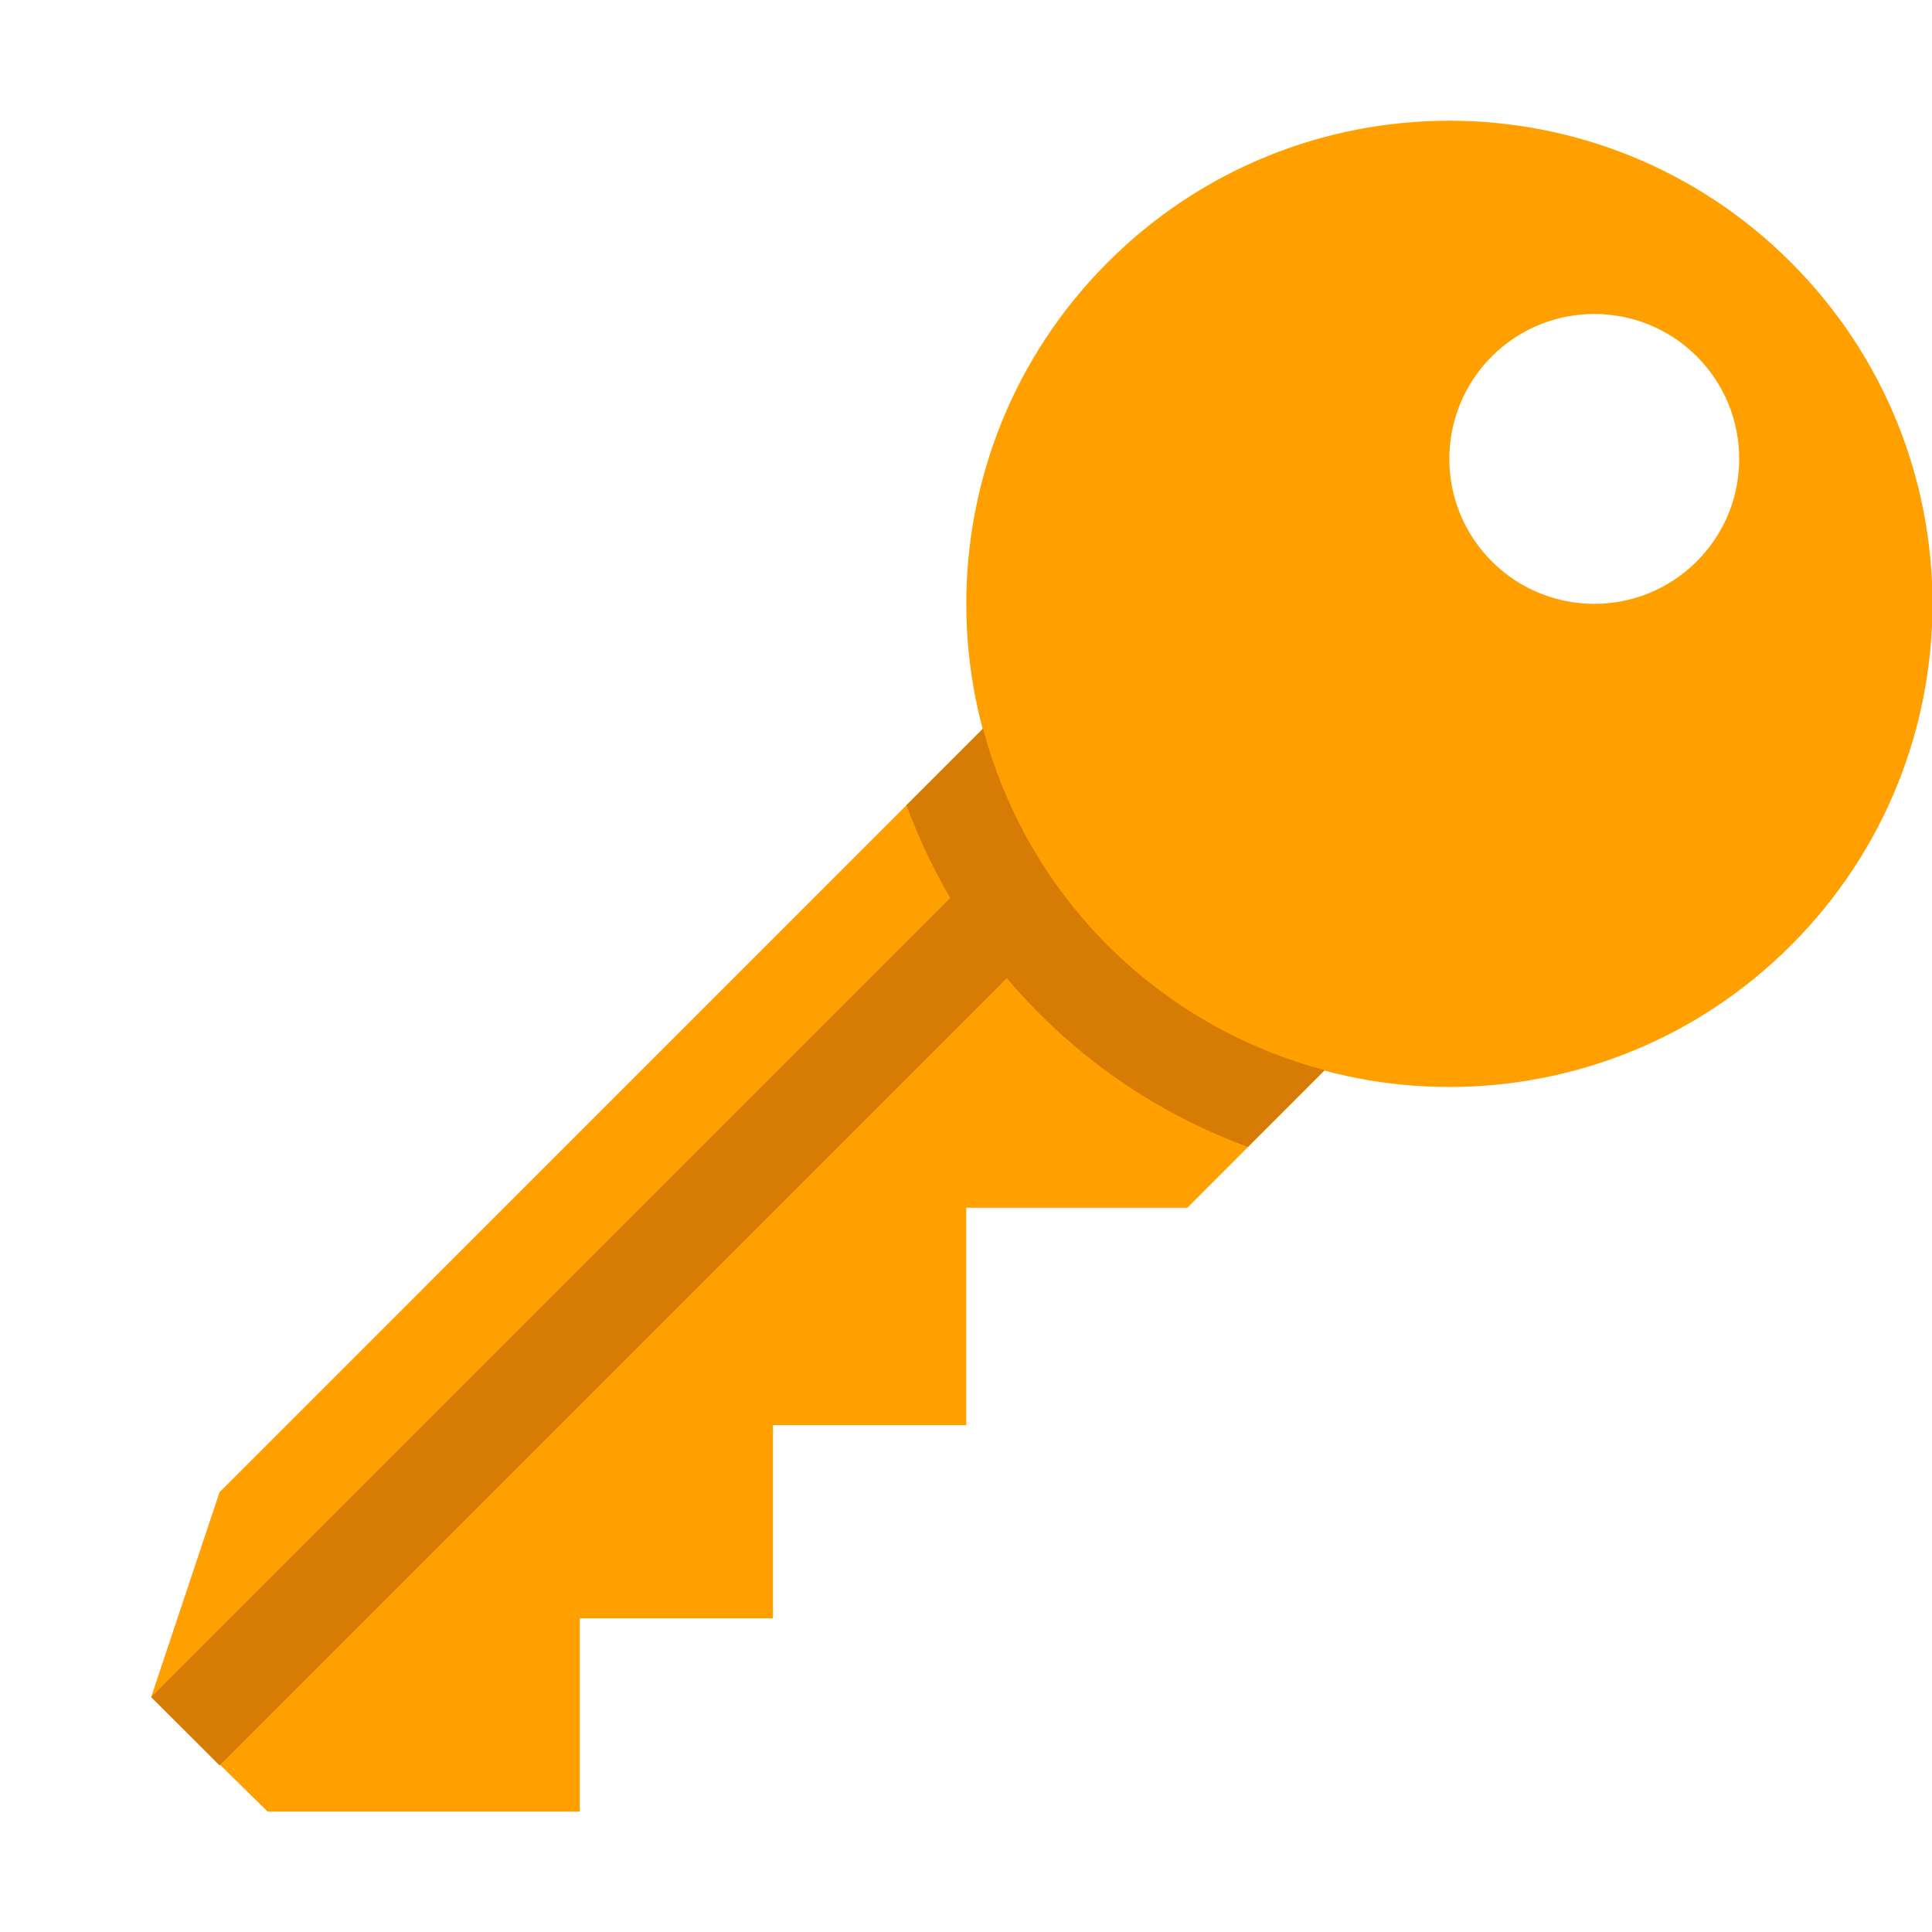
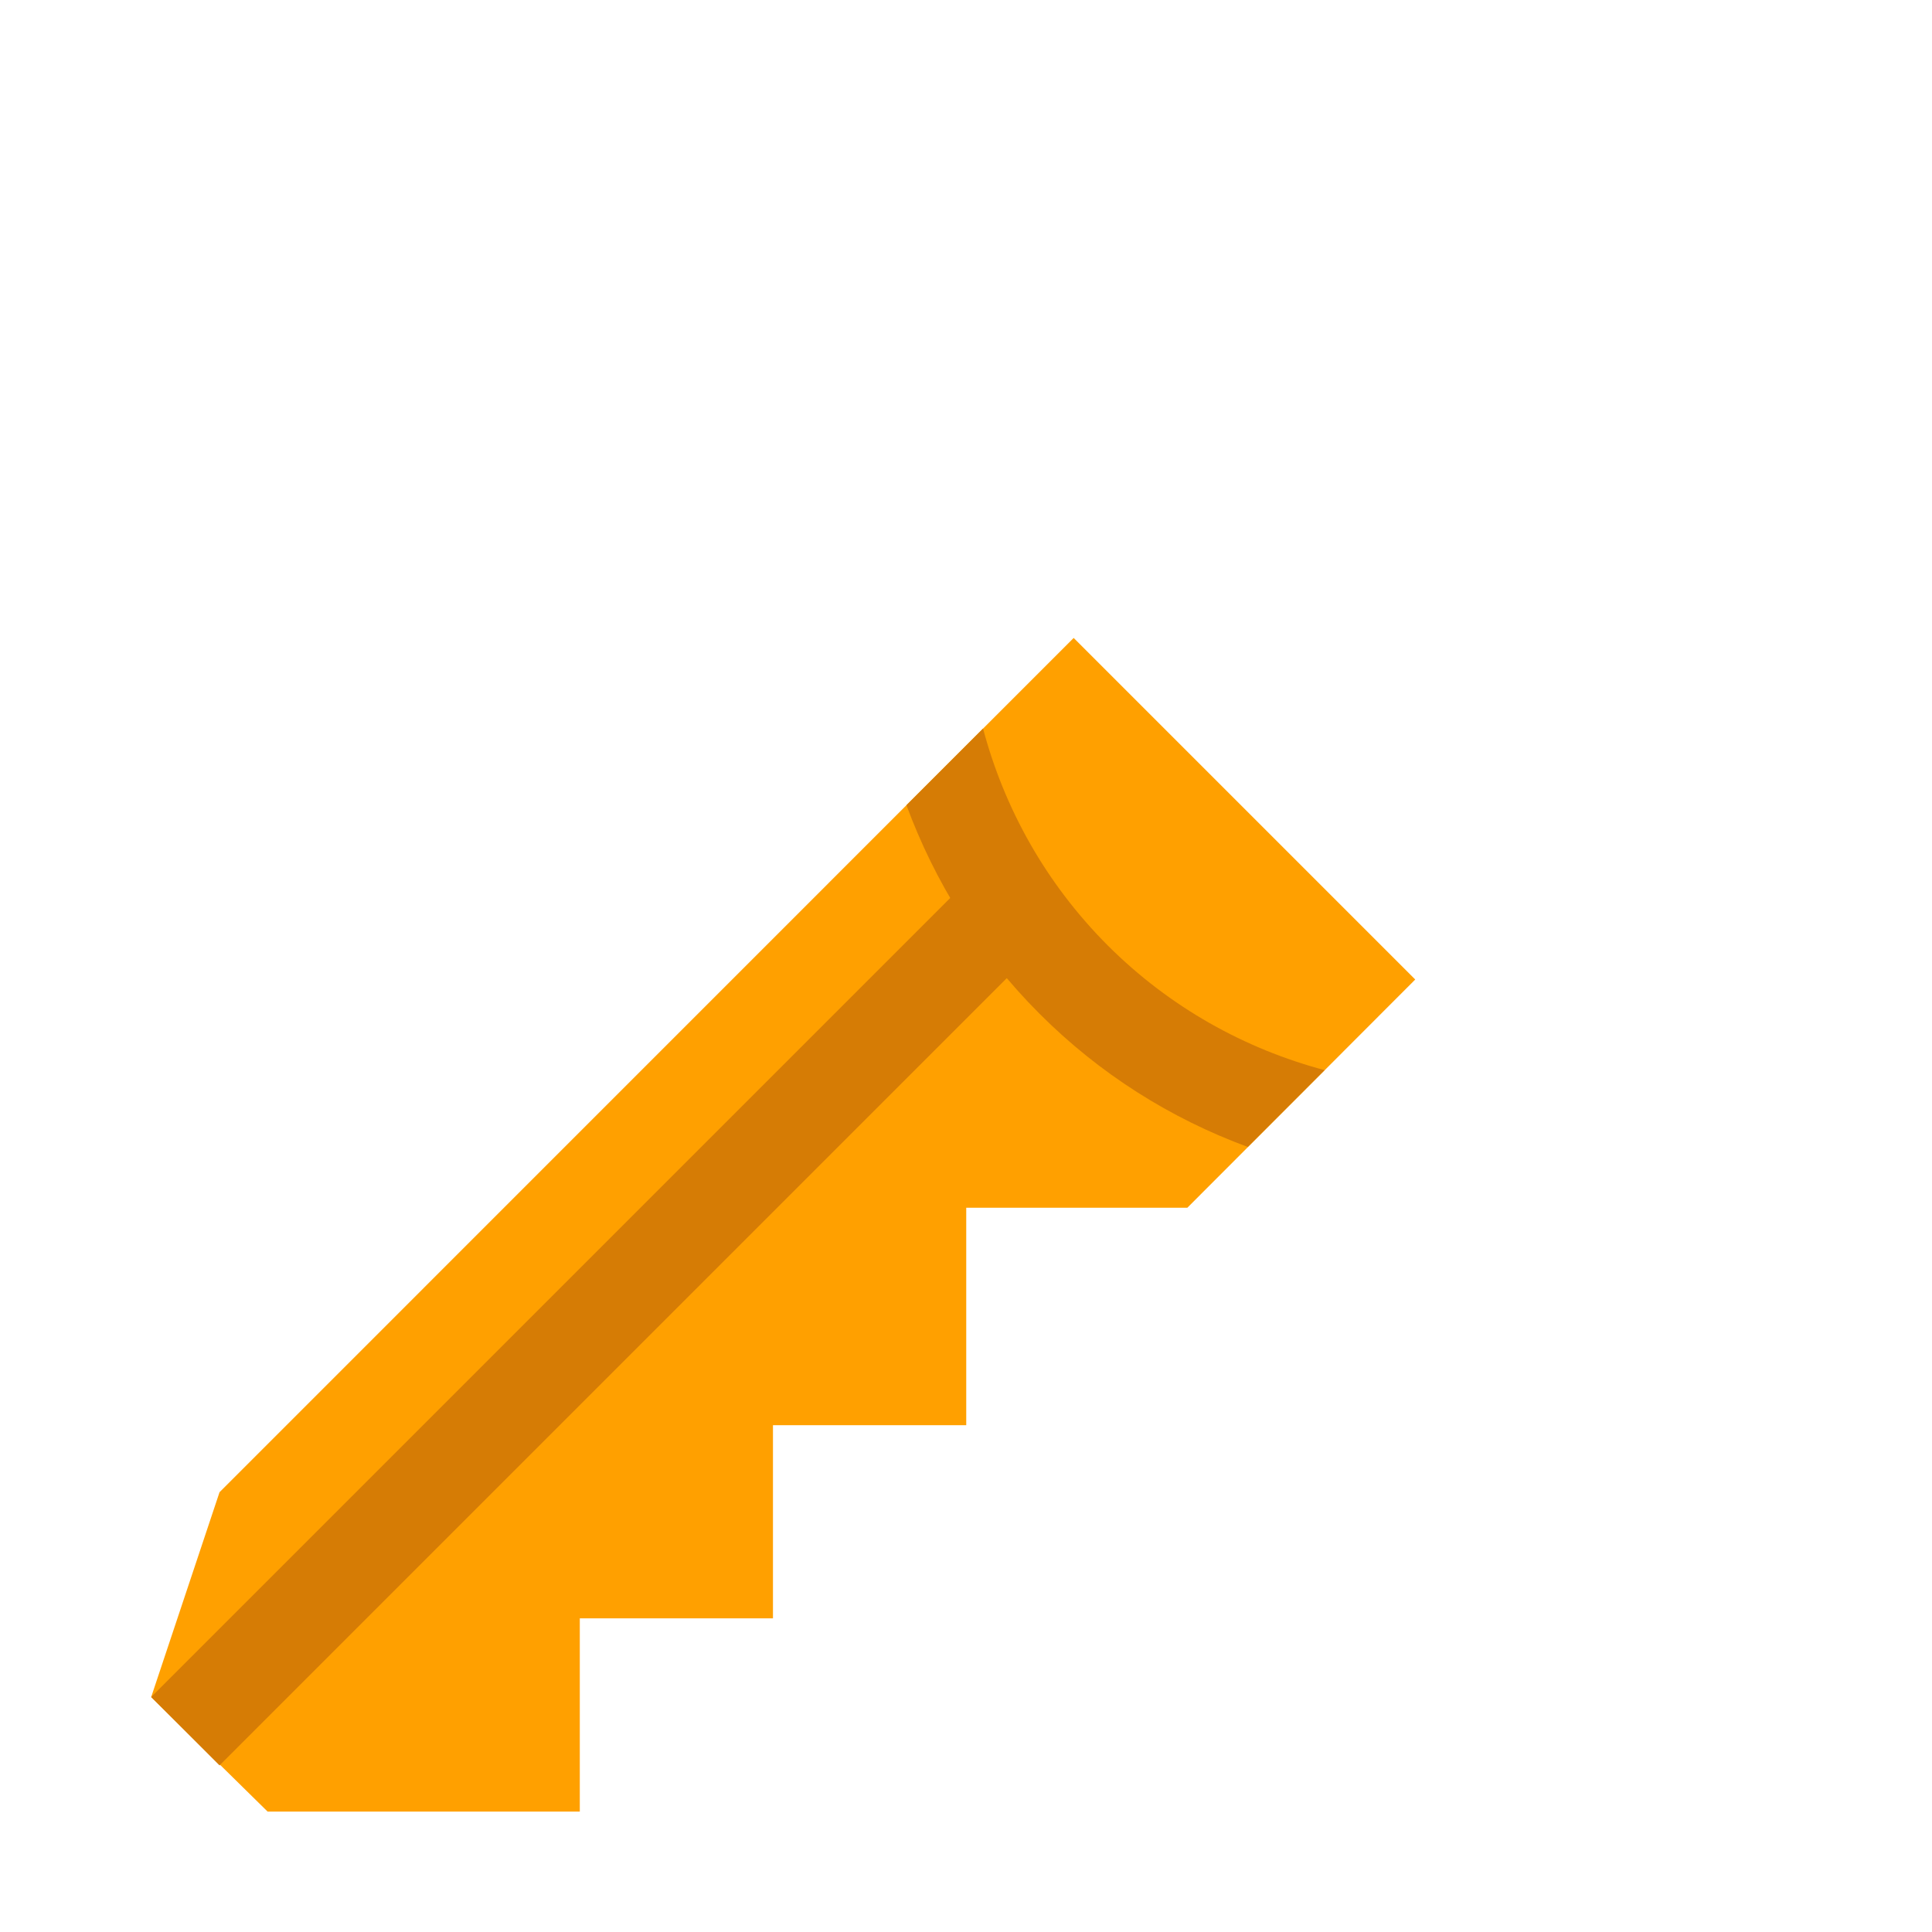
<svg xmlns="http://www.w3.org/2000/svg" width="16" height="16" viewBox="0 0 16 16" version="1.1" xml:space="preserve" style="fill-rule:evenodd;clip-rule:evenodd;stroke-linejoin:round;stroke-miterlimit:2;">
  <g id="surface1" transform="matrix(0.922,0,0,0.922,1.252,0.652)">
    <path d="M0.614,12.696L8.286,5.023L11.354,8.091L9.307,10.141L7.321,10.141L7.321,12.094L5.585,12.094L5.585,13.829L3.85,13.829L3.85,15.565L1.046,15.565L0,14.536L0.614,12.696Z" style="fill:rgb(255,160,0);fill-rule:nonzero;" />
-     <path d="M14.728,1.649C16.424,3.344 16.424,6.09 14.728,7.785C13.033,9.48 10.287,9.48 8.592,7.785C6.898,6.09 6.898,3.344 8.592,1.649C10.287,-0.047 13.033,-0.047 14.728,1.649ZM12.042,4.335C12.55,4.844 13.374,4.844 13.883,4.335C14.391,3.827 14.391,3.003 13.883,2.494C13.374,1.986 12.55,1.986 12.042,2.494C11.533,3.003 11.533,3.827 12.042,4.335Z" style="fill:rgb(255,160,0);fill-rule:nonzero;" />
    <path d="M8.286,7.478L7.672,6.864L0,14.536L0.614,15.15L8.286,7.478Z" style="fill:rgb(214,124,5);fill-rule:nonzero;" />
    <path d="M6.784,6.525L7.472,5.837C7.662,6.551 8.033,7.225 8.592,7.785C9.152,8.344 9.827,8.715 10.54,8.905L9.85,9.595C9.155,9.339 8.518,8.938 7.979,8.398C7.431,7.851 7.036,7.208 6.784,6.525Z" style="fill:rgb(214,124,5);fill-rule:nonzero;" />
  </g>
</svg>